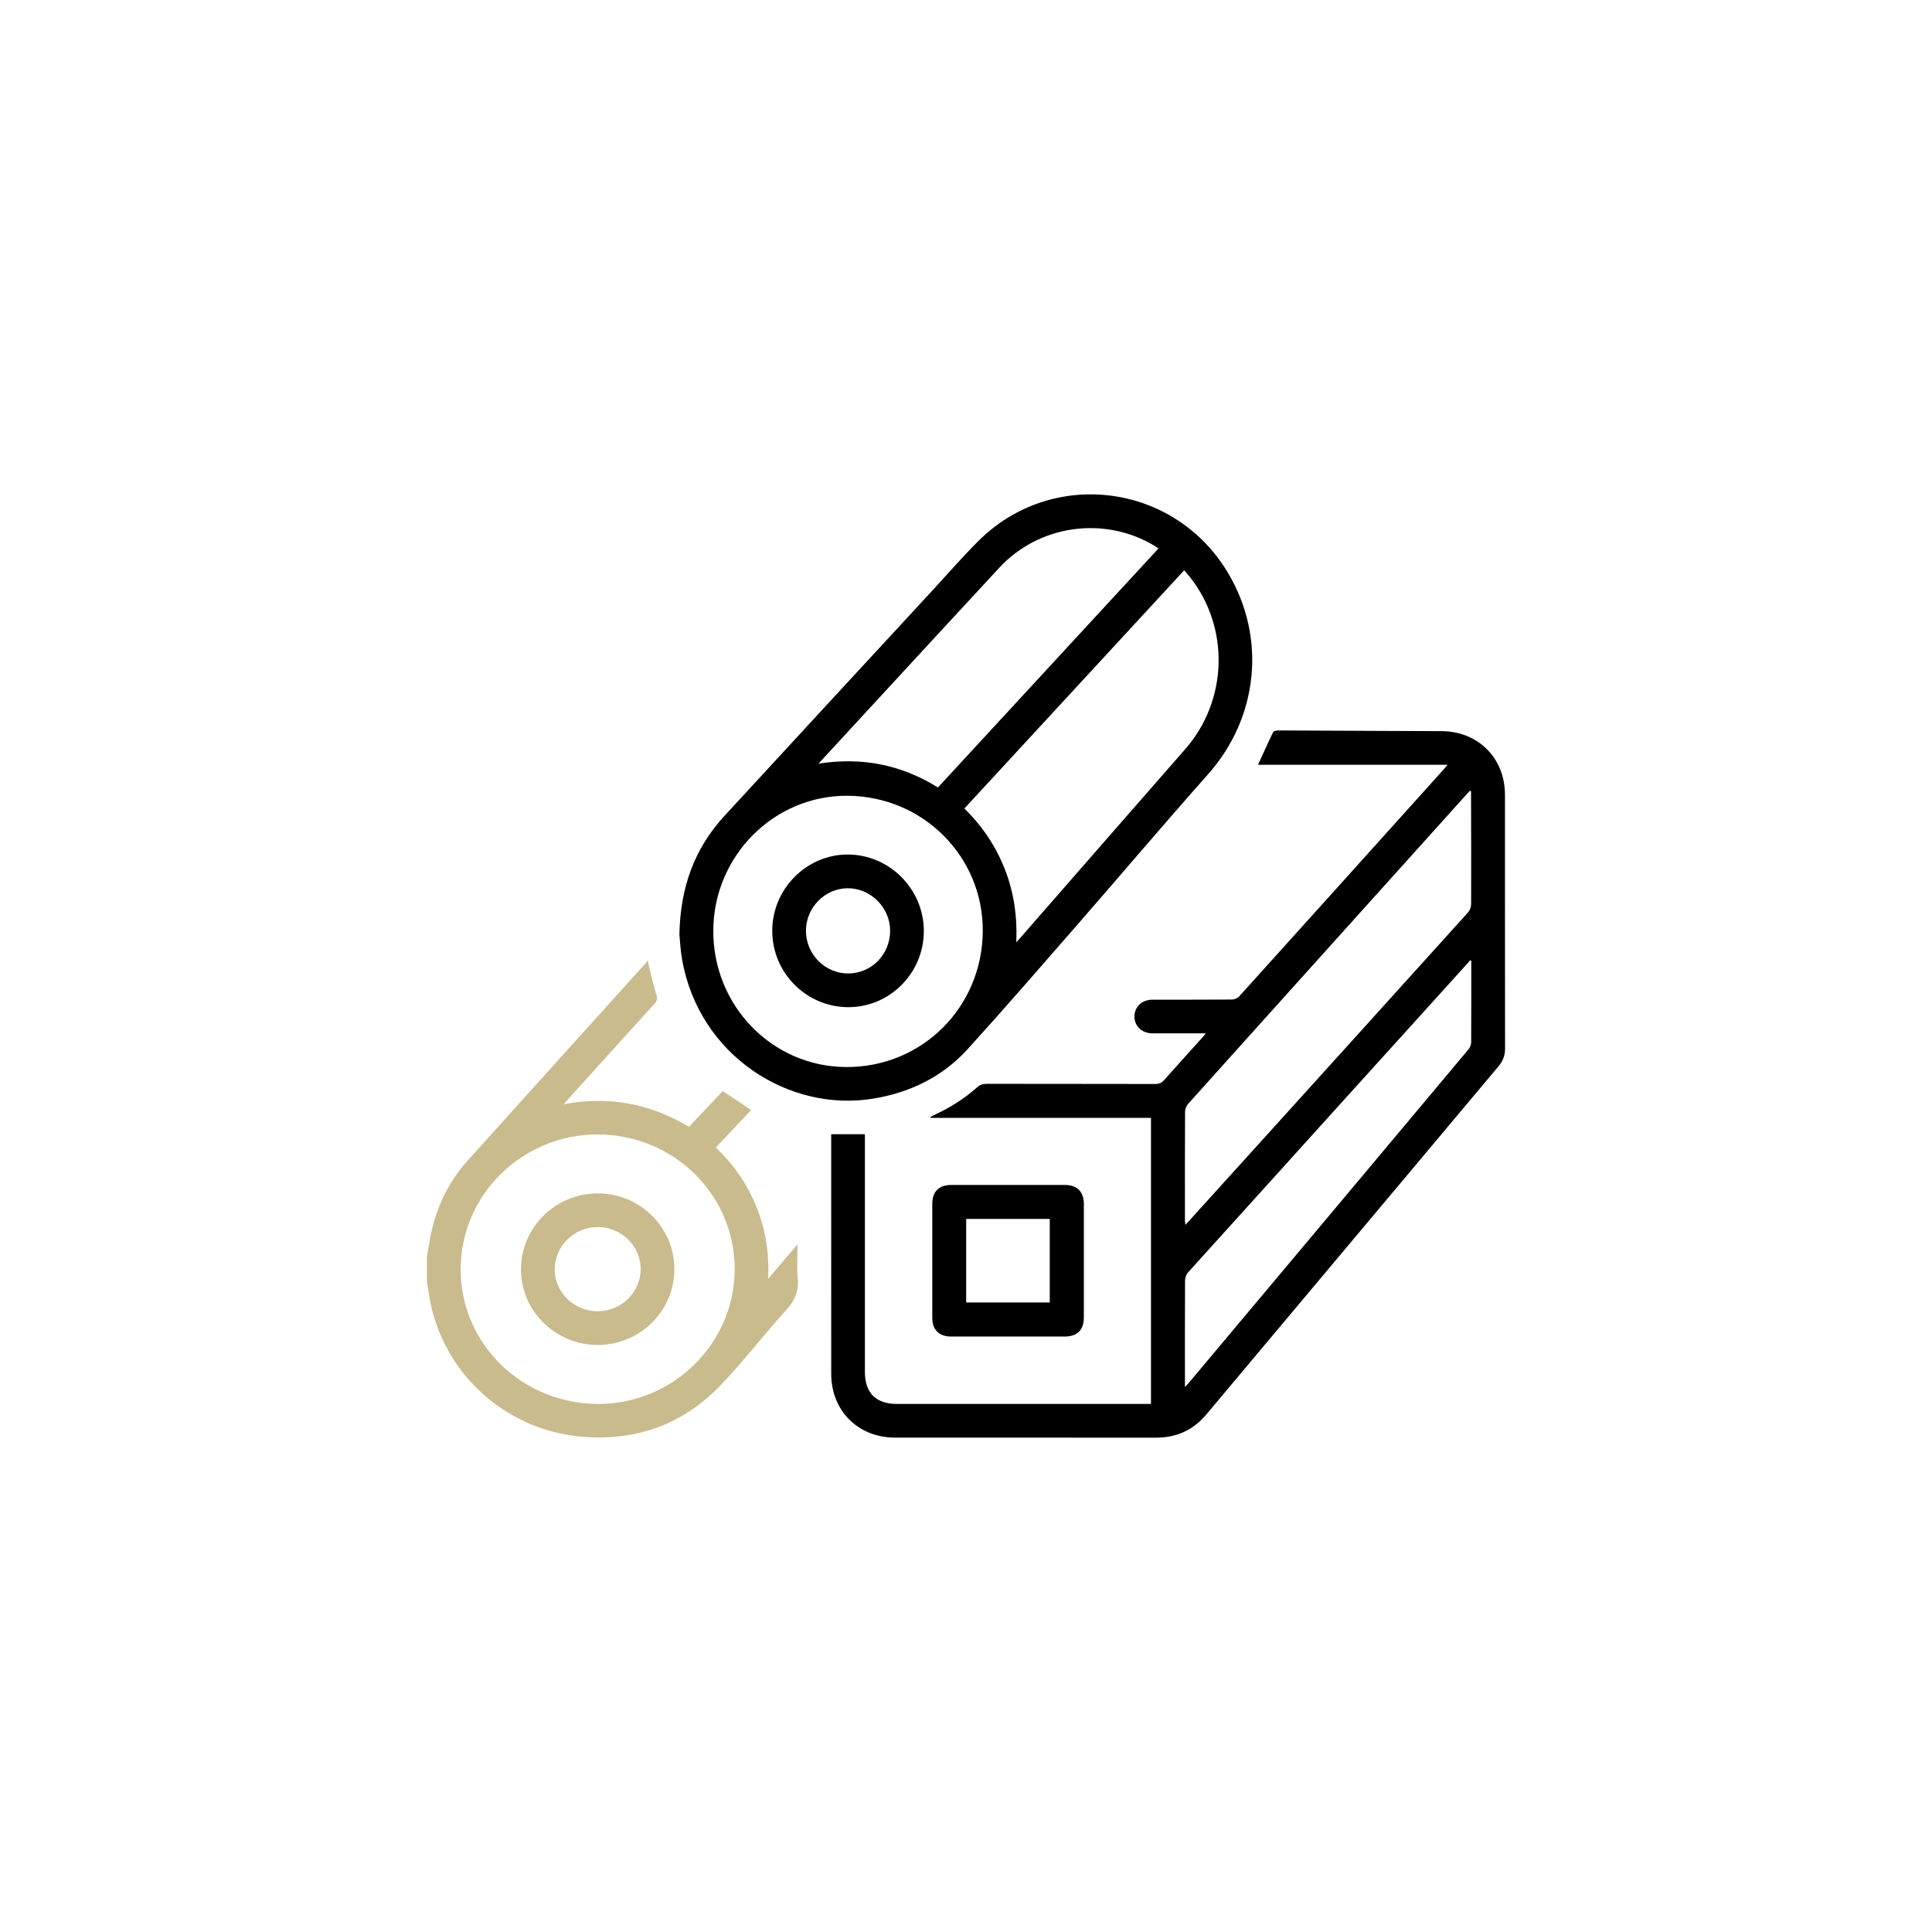
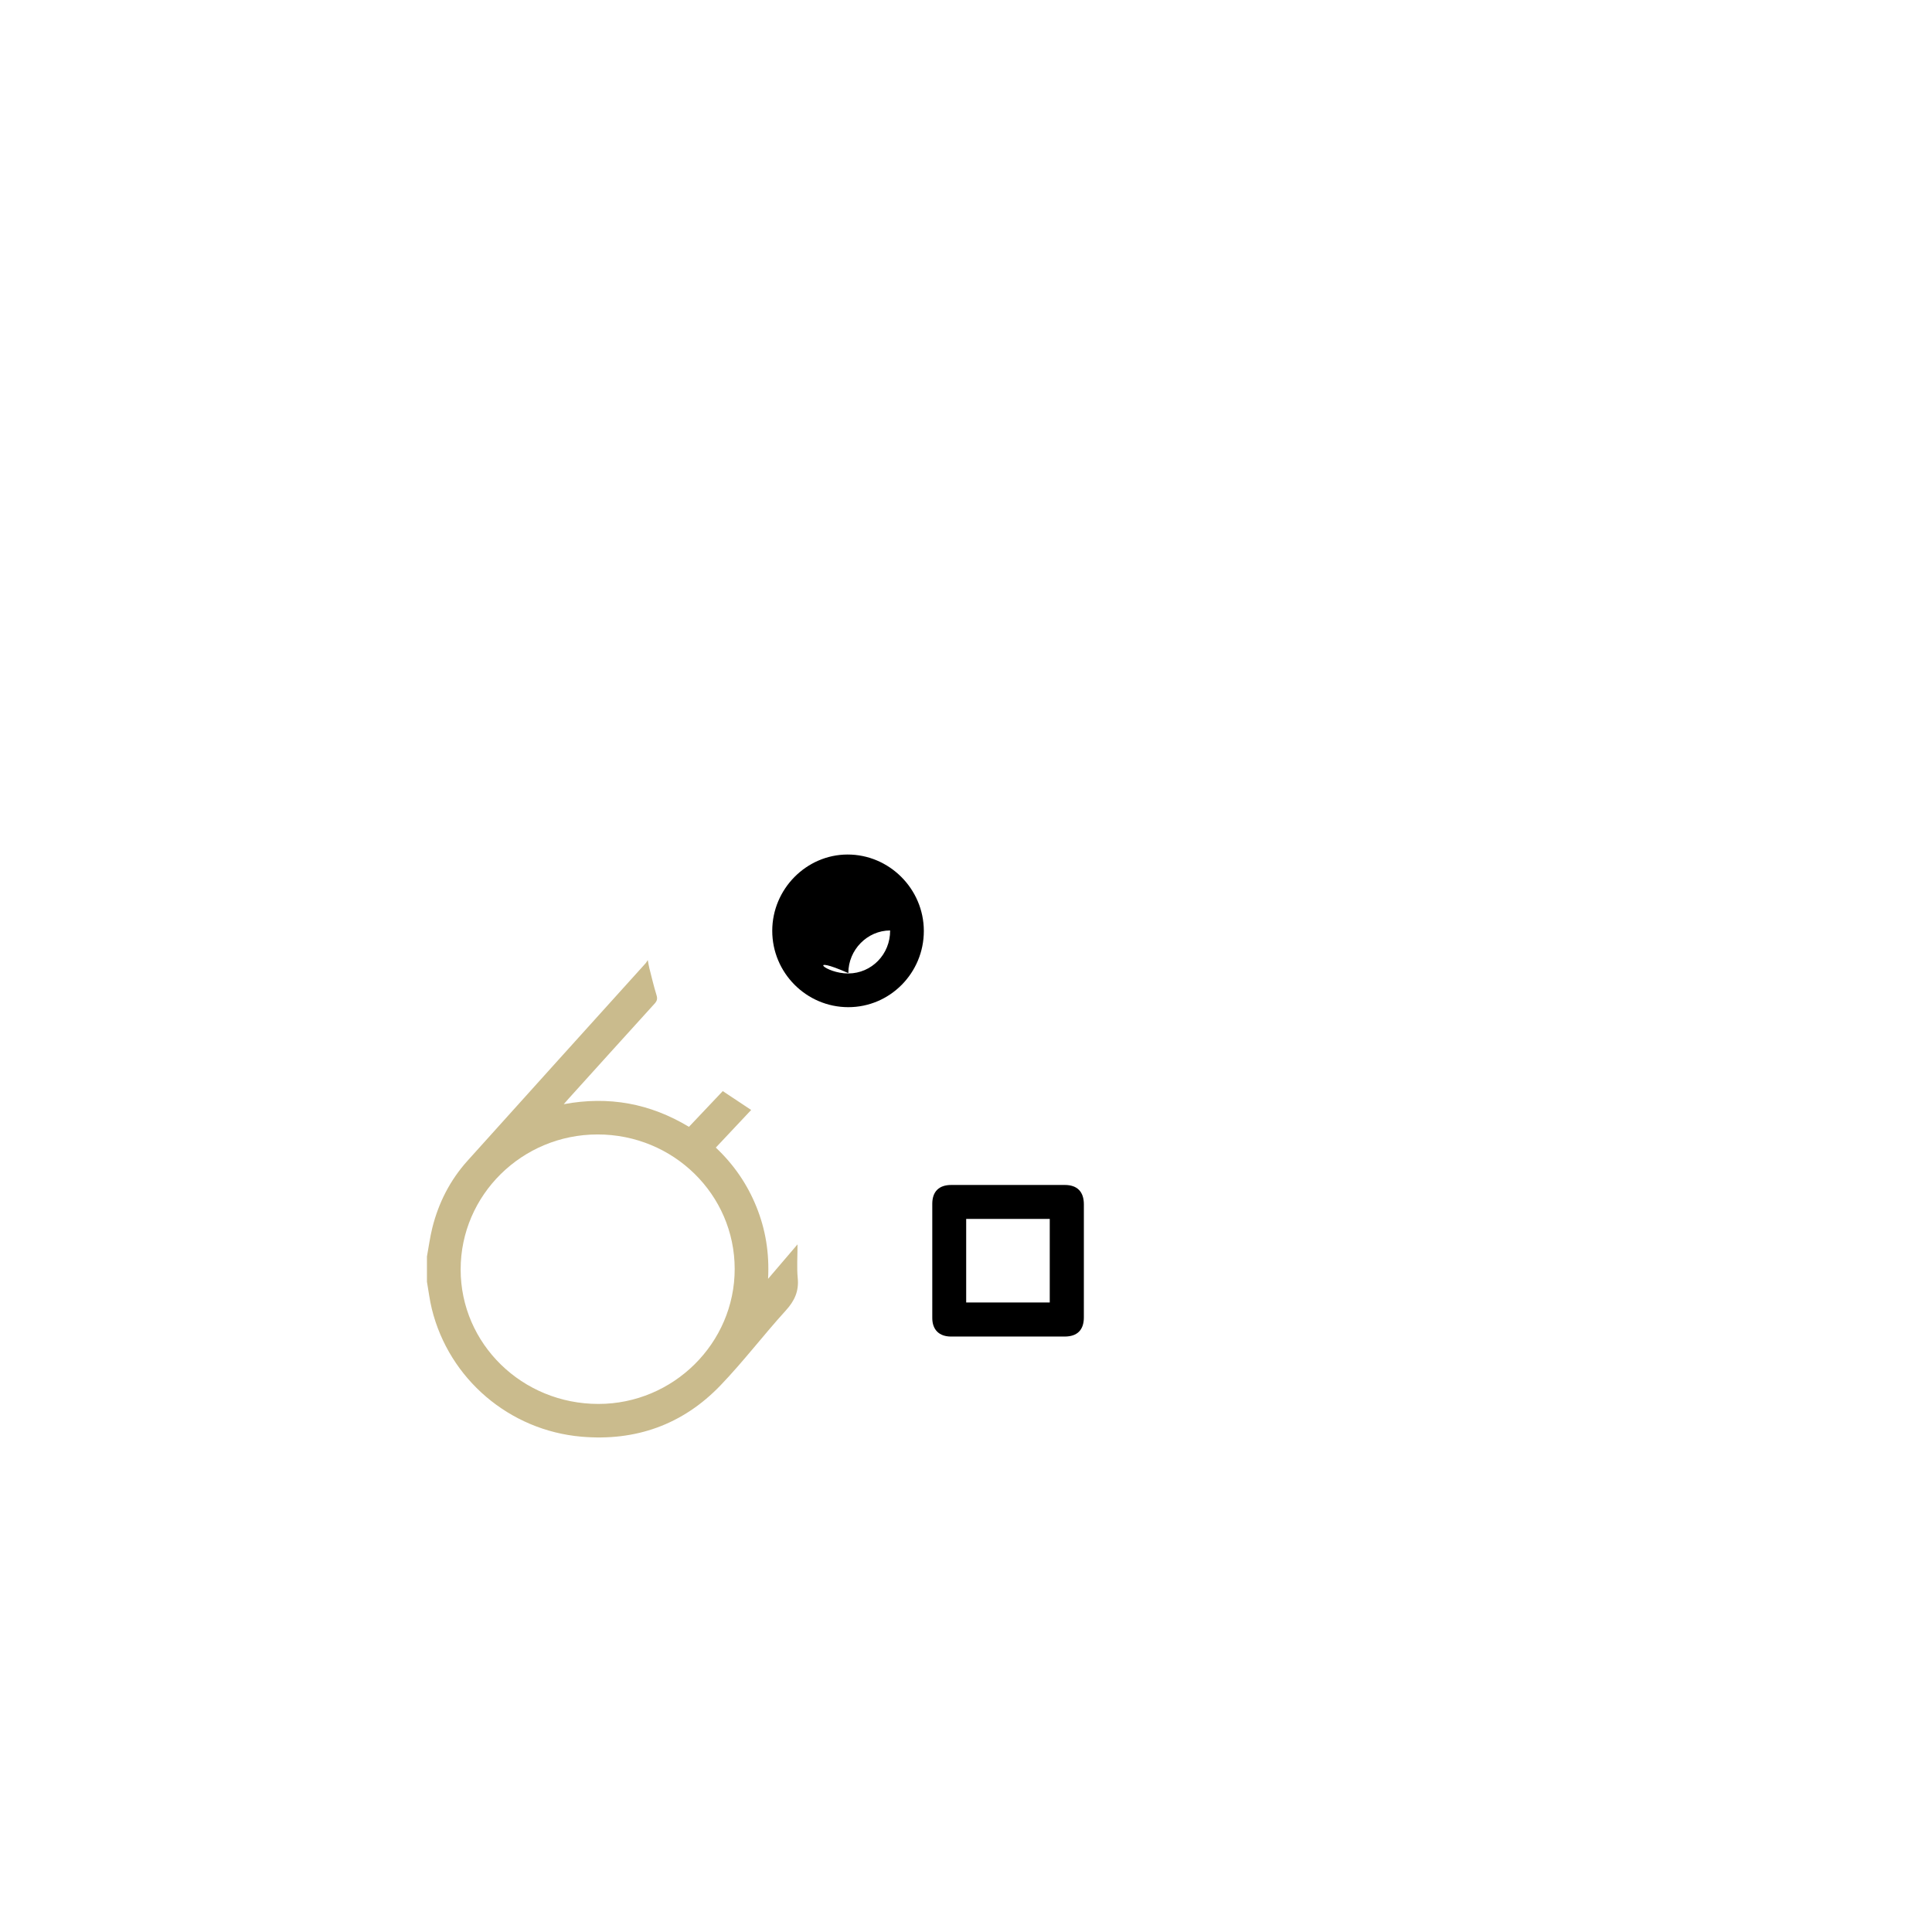
<svg xmlns="http://www.w3.org/2000/svg" xml:space="preserve" style="enable-background:new 0 0 453.3 453.3;" viewBox="0 0 453.3 453.3" y="0px" x="0px" id="图层_1" version="1.1">
  <g>
    <path d="M100.172,294.821c0.414-2.252,0.711-4.533,1.264-6.751c1.468-5.885,4.174-11.179,8.227-15.692   c13.919-15.495,27.896-30.938,41.848-46.403c0.109-0.121,0.182-0.274,0.471-0.719c0.172,0.886,0.248,1.42,0.381,1.94   c0.54,2.109,1.037,4.231,1.679,6.309c0.256,0.829,0.12,1.342-0.441,1.96c-6.755,7.433-13.485,14.889-20.22,22.34   c-0.298,0.33-0.587,0.668-1.113,1.269c10.607-1.966,20.267-0.174,29.377,5.313c2.624-2.772,5.271-5.568,7.936-8.384   c2.225,1.478,4.402,2.924,6.665,4.427c-2.74,2.915-5.494,5.844-8.298,8.827c4.212,3.973,7.385,8.582,9.524,13.883   c2.14,5.302,3.062,10.818,2.739,16.911c2.368-2.771,4.525-5.297,6.911-8.089c0,2.878-0.193,5.428,0.049,7.937   c0.295,3.059-0.737,5.31-2.791,7.569c-5.232,5.752-9.955,11.98-15.334,17.583c-8.849,9.216-19.903,13.14-32.635,12.035   c-16.918-1.468-31.039-13.555-35.085-29.94c-0.518-2.099-0.774-4.264-1.152-6.398C100.172,298.773,100.172,296.797,100.172,294.821   z M172.377,297.722c-0.015-17.468-14.395-31.562-32.189-31.55c-17.708,0.012-32.103,14.213-32.108,31.674   c-0.005,17.463,14.438,31.561,32.327,31.555C157.994,329.396,172.392,315.128,172.377,297.722z" style="fill:#CABB8D;" />
-     <path d="M195.021,266.115c2.706,0,5.244,0,7.906,0c0,0.507,0,0.991,0,1.475c0,18.112-0.001,36.225,0.001,54.337   c0,4.862,2.608,7.474,7.457,7.474c19.388,0.001,38.777,0,58.165,0c0.484,0,0.967,0,1.504,0c0-22.418,0-44.714,0-67.12   c-17.231,0-34.458,0-51.685,0c-0.018-0.07-0.037-0.139-0.055-0.209c0.297-0.156,0.588-0.327,0.893-0.467   c3.644-1.686,7.025-3.787,10.019-6.469c0.697-0.624,1.399-0.844,2.317-0.842c13.173,0.025,26.345,0.007,39.518,0.038   c0.911,0.002,1.509-0.267,2.107-0.944c3.024-3.424,6.099-6.804,9.155-10.201c0.155-0.172,0.292-0.36,0.592-0.733   c-0.607,0-0.998,0-1.388,0c-3.705,0-7.41,0.008-11.114-0.003c-2.436-0.008-4.204-1.635-4.243-3.871   c-0.04-2.298,1.729-4.017,4.217-4.024c6.216-0.017,12.432,0.012,18.647-0.037c0.567-0.004,1.301-0.287,1.672-0.698   c16.055-17.779,32.078-35.587,48.104-53.393c0.189-0.21,0.363-0.435,0.832-0.999c-15.007,0-29.684,0-44.473,0   c1.26-2.753,2.36-5.218,3.542-7.643c0.128-0.263,0.741-0.409,1.128-0.408c8.644,0.023,17.288,0.077,25.931,0.12   c4.157,0.021,8.315,0.026,12.472,0.046c8.581,0.042,14.861,6.338,14.864,14.929c0.008,19.841-0.008,39.683,0.023,59.524   c0.003,1.622-0.477,2.924-1.513,4.157c-22.87,27.228-45.722,54.472-68.576,81.714c-3.075,3.666-6.996,5.447-11.784,5.443   c-20.418-0.017-40.835-0.004-61.253-0.009c-8.653-0.002-14.972-6.297-14.977-14.943c-0.011-18.359-0.004-36.719-0.004-55.078   C195.021,266.919,195.021,266.555,195.021,266.115z M345.149,185.645c-0.099-0.034-0.199-0.068-0.299-0.102   c-1.702,1.891-3.404,3.783-5.106,5.673c-20.321,22.574-40.646,45.144-60.944,67.739c-0.418,0.465-0.747,1.204-0.751,1.817   c-0.049,8.52-0.034,17.04-0.029,25.56c0,0.298,0.058,0.596,0.105,1.051c0.405-0.439,0.685-0.736,0.959-1.038   c4.42-4.881,8.842-9.761,13.26-14.643c17.369-19.195,34.741-38.388,52.082-57.609c0.438-0.485,0.741-1.286,0.743-1.942   c0.032-8.396-0.003-16.793-0.021-25.189C345.148,186.523,345.149,186.084,345.149,185.645z M345.202,225.415   c-0.096-0.035-0.192-0.071-0.288-0.106c-0.127,0.161-0.246,0.331-0.383,0.483c-21.947,24.259-43.898,48.514-65.82,72.796   c-0.41,0.454-0.661,1.224-0.665,1.848c-0.044,7.86-0.029,15.72-0.029,23.58c0,0.391,0,0.782,0,1.447   c0.408-0.446,0.626-0.668,0.826-0.906c21.925-26.129,43.851-52.257,65.752-78.405c0.353-0.422,0.579-1.089,0.583-1.643   c0.04-6.049,0.025-12.099,0.024-18.148C345.202,226.046,345.202,225.731,345.202,225.415z" />
-     <path d="M159.406,219.285c0.207-11.207,3.59-20.266,10.575-27.862c16.217-17.635,32.487-35.222,48.737-52.826   c3.574-3.872,7.032-7.859,10.753-11.585c17.344-17.367,46.068-13.706,58.656,7.412c9.069,15.215,7.105,33.944-4.651,47.195   c-10.543,11.885-20.813,24.013-31.256,35.987c-8.333,9.555-16.641,19.135-25.158,28.523c-5.891,6.494-13.445,10.179-22.068,11.622   c-19.868,3.323-40.999-10.1-44.957-32.628C159.646,222.902,159.546,220.631,159.406,219.285z M198.852,186.708   c-17.206-0.117-31.364,14.051-31.494,31.516c-0.131,17.674,13.75,32.014,31.105,32.135c17.784,0.124,31.992-13.962,32.121-31.843   C230.711,200.981,216.592,186.829,198.852,186.708z M226.268,189.696c4.262,4.176,7.406,8.895,9.514,14.301   c2.108,5.406,2.917,11.031,2.673,17.089c0.48-0.533,0.728-0.802,0.969-1.078c12.887-14.749,25.759-29.512,38.665-44.245   c10.024-11.443,10.487-28.553,1.041-40.449c-0.395-0.497-0.824-0.968-1.288-1.51C260.604,152.485,243.476,171.047,226.268,189.696z    M192.025,179.179c10.228-1.606,19.457,0.243,28.037,5.584c17.257-18.702,34.473-37.36,51.749-56.082   c-0.354-0.236-0.647-0.45-0.956-0.635c-11.758-7.059-27.051-4.921-36.377,5.14c-10.325,11.139-20.61,22.316-30.911,33.478   C199.803,170.742,196.042,174.823,192.025,179.179z" />
    <path d="M254.305,295.772c0,4.445,0.005,8.89-0.002,13.335c-0.004,2.943-1.55,4.483-4.501,4.484c-8.89,0.004-17.781,0.005-26.671,0   c-2.771-0.001-4.389-1.595-4.392-4.347c-0.009-8.931-0.008-17.863-0.001-26.794c0.002-2.865,1.56-4.421,4.437-4.424   c8.89-0.009,17.781-0.008,26.671,0c2.912,0.003,4.456,1.585,4.459,4.533C254.307,286.964,254.305,291.368,254.305,295.772z    M226.693,305.599c6.615,0,13.129,0,19.607,0c0-6.604,0-13.117,0-19.604c-6.585,0-13.069,0-19.607,0   C226.693,292.546,226.693,299.031,226.693,305.599z" />
-     <path d="M140.271,280.001c9.938,0.003,17.973,7.987,17.954,17.842c-0.018,9.76-8.081,17.718-17.958,17.727   c-9.945,0.008-18.082-8.012-18.037-17.778C122.275,287.943,130.332,279.997,140.271,280.001z M140.3,287.907   c-5.596-0.023-10.157,4.443-10.153,9.941c0.004,5.355,4.523,9.778,10.023,9.811c5.531,0.033,10.116-4.406,10.147-9.822   C150.348,292.391,145.849,287.93,140.3,287.907z" style="fill:#CABB8D;" />
-     <path d="M199.038,236.31c-9.842-0.003-17.858-8.061-17.847-17.937c0.011-9.78,7.988-17.857,17.657-17.878   c9.803-0.021,17.895,8.073,17.909,17.916C216.772,228.279,208.818,236.313,199.038,236.31z M199.046,228.402   c5.479-0.027,9.844-4.521,9.802-10.092c-0.041-5.398-4.581-9.918-9.946-9.903c-5.37,0.015-9.815,4.552-9.804,10.008   C189.109,223.923,193.597,228.429,199.046,228.402z" />
+     <path d="M199.038,236.31c-9.842-0.003-17.858-8.061-17.847-17.937c0.011-9.78,7.988-17.857,17.657-17.878   c9.803-0.021,17.895,8.073,17.909,17.916C216.772,228.279,208.818,236.313,199.038,236.31z M199.046,228.402   c5.479-0.027,9.844-4.521,9.802-10.092c-5.37,0.015-9.815,4.552-9.804,10.008   C189.109,223.923,193.597,228.429,199.046,228.402z" />
  </g>
</svg>